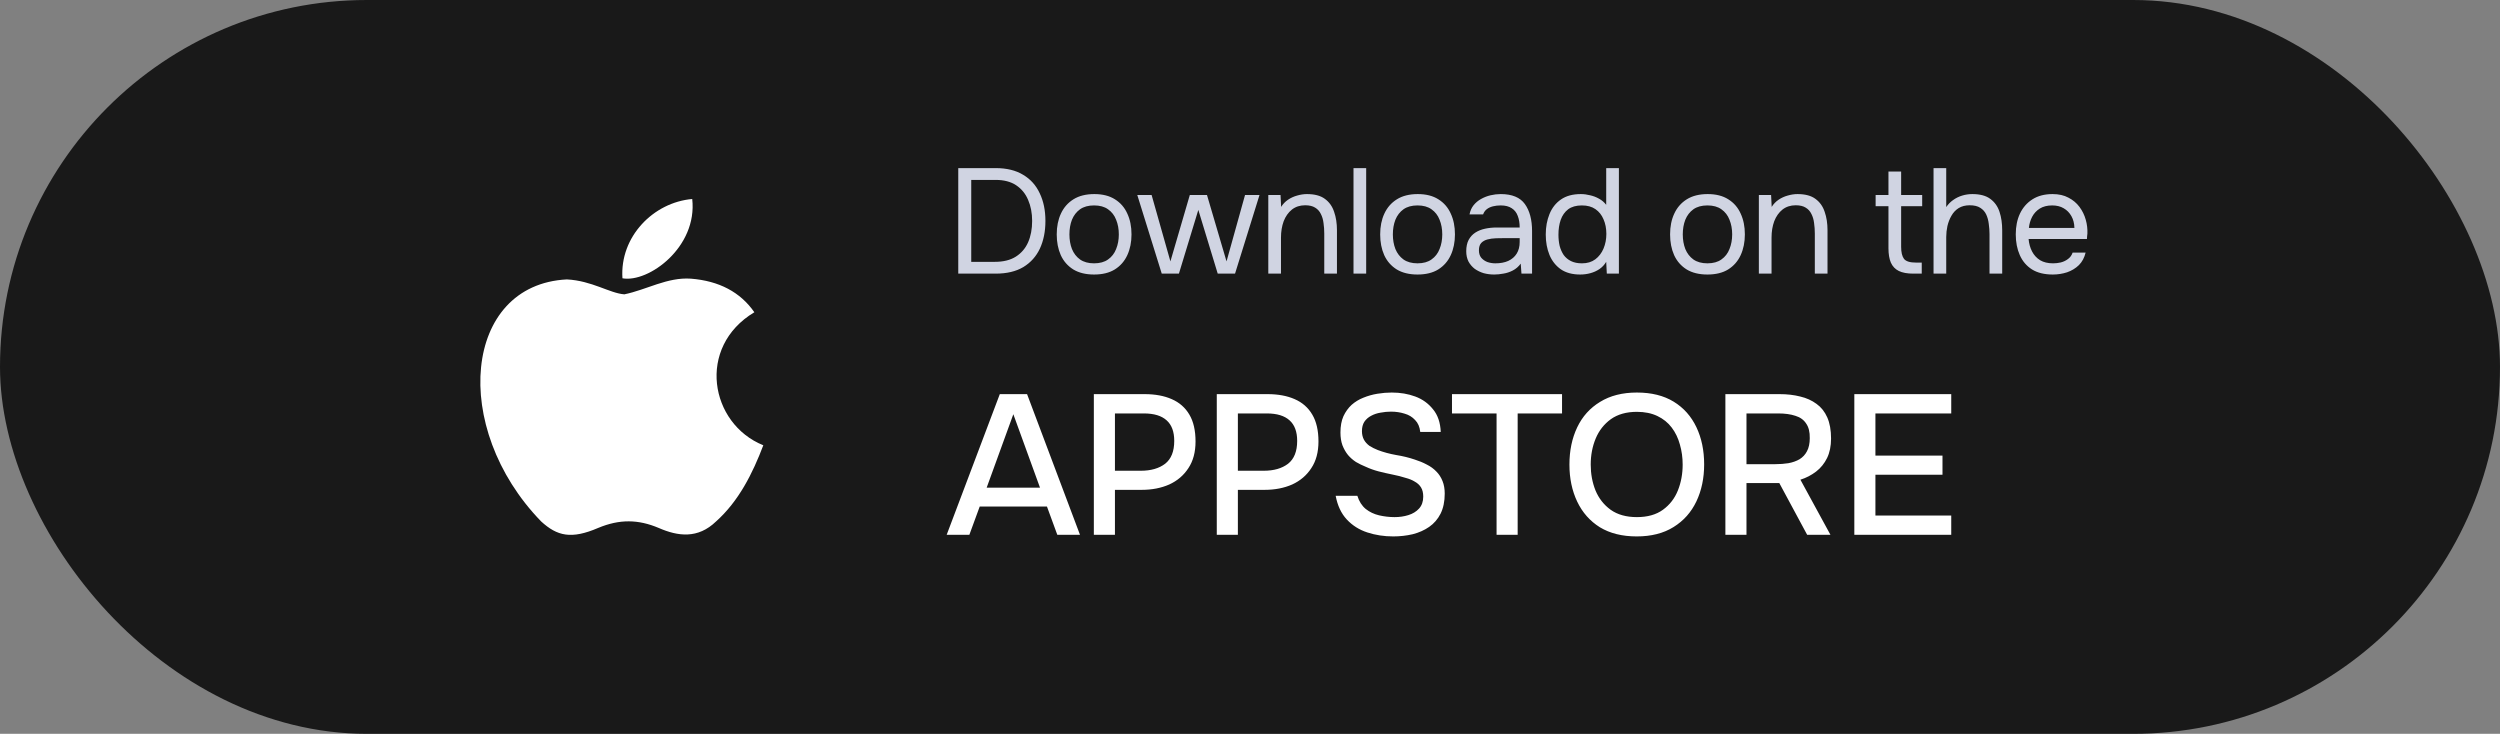
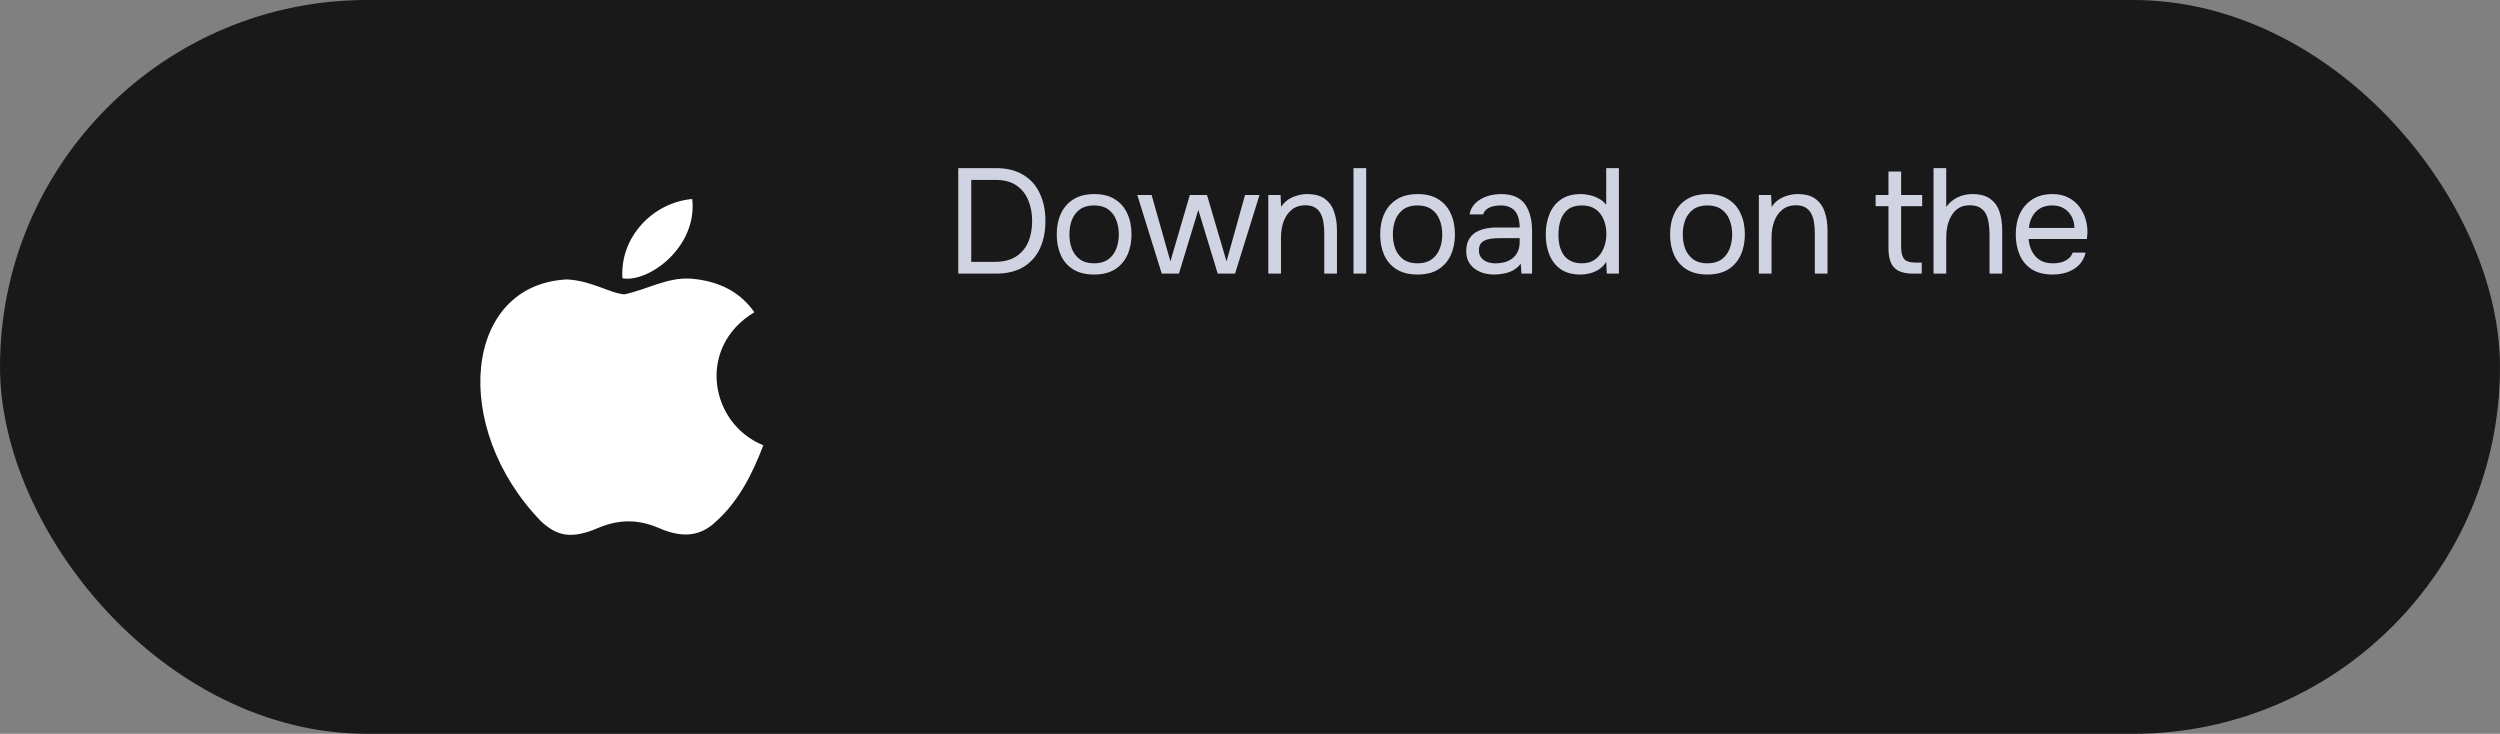
<svg xmlns="http://www.w3.org/2000/svg" width="201" height="59" viewBox="0 0 201 59" fill="none">
  <rect x="0" y="0" width="201" height="59" fill="#808080" stroke="none" />
  <rect width="201" height="59" rx="29.5" fill="#191919" />
  <path d="M57.575 41.92C56.105 43.345 54.5 43.12 52.955 42.445C51.32 41.755 49.82 41.725 48.095 42.445C45.935 43.375 44.795 43.105 43.505 41.92C36.185 34.375 37.265 22.885 45.575 22.465C47.6 22.57 49.01 23.575 50.195 23.665C51.965 23.305 53.66 22.27 55.55 22.405C57.815 22.585 59.525 23.485 60.65 25.105C55.97 27.91 57.08 34.075 61.37 35.8C60.515 38.05 59.405 40.285 57.56 41.935L57.575 41.92ZM50.045 22.375C49.82 19.03 52.535 16.27 55.655 16C56.09 19.87 52.145 22.75 50.045 22.375Z" fill="white" />
  <path d="M77.044 22V13.516H80.056C80.936 13.516 81.672 13.696 82.264 14.056C82.856 14.408 83.3 14.904 83.596 15.544C83.9 16.176 84.052 16.916 84.052 17.764C84.052 18.604 83.904 19.344 83.608 19.984C83.312 20.616 82.868 21.112 82.276 21.472C81.684 21.824 80.944 22 80.056 22H77.044ZM78.088 21.052H79.984C80.672 21.052 81.236 20.912 81.676 20.632C82.116 20.352 82.444 19.968 82.66 19.48C82.876 18.984 82.984 18.412 82.984 17.764C82.984 17.132 82.876 16.568 82.66 16.072C82.452 15.576 82.132 15.184 81.7 14.896C81.268 14.608 80.716 14.464 80.044 14.464H78.088V21.052ZM87.961 22.072C87.297 22.072 86.741 21.936 86.293 21.664C85.845 21.384 85.509 21 85.285 20.512C85.069 20.024 84.961 19.468 84.961 18.844C84.961 18.212 85.073 17.656 85.297 17.176C85.521 16.688 85.857 16.304 86.305 16.024C86.753 15.744 87.313 15.604 87.985 15.604C88.649 15.604 89.201 15.744 89.641 16.024C90.089 16.304 90.421 16.688 90.637 17.176C90.861 17.656 90.973 18.212 90.973 18.844C90.973 19.468 90.861 20.024 90.637 20.512C90.413 21 90.077 21.384 89.629 21.664C89.189 21.936 88.633 22.072 87.961 22.072ZM87.961 21.172C88.425 21.172 88.801 21.068 89.089 20.86C89.385 20.652 89.601 20.372 89.737 20.02C89.881 19.668 89.953 19.276 89.953 18.844C89.953 18.412 89.881 18.02 89.737 17.668C89.601 17.316 89.385 17.036 89.089 16.828C88.801 16.62 88.425 16.516 87.961 16.516C87.505 16.516 87.129 16.62 86.833 16.828C86.545 17.036 86.329 17.316 86.185 17.668C86.049 18.02 85.981 18.412 85.981 18.844C85.981 19.276 86.049 19.668 86.185 20.02C86.329 20.372 86.545 20.652 86.833 20.86C87.129 21.068 87.505 21.172 87.961 21.172ZM93.405 22L91.437 15.676H92.589L94.101 21.016L95.661 15.676H97.041L98.613 21.016L100.101 15.676H101.265L99.297 22H97.905L96.345 16.876L94.785 22H93.405ZM101.971 22V15.676H102.955L103.003 16.636C103.147 16.404 103.331 16.212 103.555 16.06C103.779 15.908 104.023 15.796 104.287 15.724C104.559 15.644 104.823 15.604 105.079 15.604C105.695 15.604 106.175 15.732 106.519 15.988C106.871 16.244 107.119 16.592 107.263 17.032C107.415 17.464 107.491 17.956 107.491 18.508V22H106.471V18.784C106.471 18.488 106.451 18.204 106.411 17.932C106.379 17.66 106.307 17.416 106.195 17.2C106.091 16.984 105.939 16.816 105.739 16.696C105.539 16.568 105.271 16.504 104.935 16.504C104.519 16.504 104.163 16.62 103.867 16.852C103.579 17.084 103.359 17.396 103.207 17.788C103.063 18.18 102.991 18.62 102.991 19.108V22H101.971ZM108.821 22V13.516H109.841V22H108.821ZM113.966 22.072C113.302 22.072 112.746 21.936 112.298 21.664C111.85 21.384 111.514 21 111.29 20.512C111.074 20.024 110.966 19.468 110.966 18.844C110.966 18.212 111.078 17.656 111.302 17.176C111.526 16.688 111.862 16.304 112.31 16.024C112.758 15.744 113.318 15.604 113.99 15.604C114.654 15.604 115.206 15.744 115.646 16.024C116.094 16.304 116.426 16.688 116.642 17.176C116.866 17.656 116.978 18.212 116.978 18.844C116.978 19.468 116.866 20.024 116.642 20.512C116.418 21 116.082 21.384 115.634 21.664C115.194 21.936 114.638 22.072 113.966 22.072ZM113.966 21.172C114.43 21.172 114.806 21.068 115.094 20.86C115.39 20.652 115.606 20.372 115.742 20.02C115.886 19.668 115.958 19.276 115.958 18.844C115.958 18.412 115.886 18.02 115.742 17.668C115.606 17.316 115.39 17.036 115.094 16.828C114.806 16.62 114.43 16.516 113.966 16.516C113.51 16.516 113.134 16.62 112.838 16.828C112.55 17.036 112.334 17.316 112.19 17.668C112.054 18.02 111.986 18.412 111.986 18.844C111.986 19.276 112.054 19.668 112.19 20.02C112.334 20.372 112.55 20.652 112.838 20.86C113.134 21.068 113.51 21.172 113.966 21.172ZM120.13 22.072C119.842 22.072 119.562 22.036 119.29 21.964C119.026 21.884 118.786 21.768 118.57 21.616C118.362 21.456 118.194 21.26 118.066 21.028C117.946 20.788 117.886 20.512 117.886 20.2C117.886 19.84 117.95 19.536 118.078 19.288C118.214 19.04 118.394 18.844 118.618 18.7C118.842 18.556 119.102 18.452 119.398 18.388C119.694 18.324 120.002 18.292 120.322 18.292H122.182C122.182 17.932 122.13 17.62 122.026 17.356C121.93 17.092 121.77 16.888 121.546 16.744C121.322 16.592 121.026 16.516 120.658 16.516C120.434 16.516 120.226 16.54 120.034 16.588C119.842 16.636 119.678 16.712 119.542 16.816C119.406 16.92 119.306 17.06 119.242 17.236H118.15C118.206 16.948 118.314 16.704 118.474 16.504C118.642 16.296 118.842 16.128 119.074 16C119.314 15.864 119.57 15.764 119.842 15.7C120.114 15.636 120.386 15.604 120.658 15.604C121.57 15.604 122.218 15.872 122.602 16.408C122.986 16.944 123.178 17.668 123.178 18.58V22H122.326L122.266 21.196C122.09 21.436 121.878 21.62 121.63 21.748C121.382 21.876 121.126 21.96 120.862 22C120.606 22.048 120.362 22.072 120.13 22.072ZM120.226 21.172C120.626 21.172 120.97 21.108 121.258 20.98C121.554 20.844 121.782 20.648 121.942 20.392C122.102 20.136 122.182 19.824 122.182 19.456V19.144H121.066C120.802 19.144 120.542 19.148 120.286 19.156C120.03 19.164 119.798 19.196 119.59 19.252C119.382 19.308 119.214 19.404 119.086 19.54C118.966 19.676 118.906 19.872 118.906 20.128C118.906 20.368 118.966 20.564 119.086 20.716C119.214 20.868 119.378 20.984 119.578 21.064C119.786 21.136 120.002 21.172 120.226 21.172ZM127.051 22.072C126.419 22.072 125.899 21.932 125.491 21.652C125.083 21.364 124.779 20.98 124.579 20.5C124.379 20.012 124.279 19.464 124.279 18.856C124.279 18.248 124.379 17.7 124.579 17.212C124.779 16.716 125.087 16.324 125.503 16.036C125.919 15.748 126.451 15.604 127.099 15.604C127.347 15.604 127.595 15.636 127.843 15.7C128.099 15.756 128.339 15.848 128.563 15.976C128.787 16.096 128.979 16.26 129.139 16.468V13.516H130.159V22H129.187L129.139 21.052C128.995 21.292 128.811 21.488 128.587 21.64C128.371 21.784 128.131 21.892 127.867 21.964C127.603 22.036 127.331 22.072 127.051 22.072ZM127.195 21.172C127.619 21.172 127.975 21.064 128.263 20.848C128.551 20.632 128.771 20.344 128.923 19.984C129.075 19.624 129.151 19.232 129.151 18.808C129.151 18.368 129.075 17.976 128.923 17.632C128.779 17.288 128.563 17.016 128.275 16.816C127.987 16.616 127.623 16.516 127.183 16.516C126.727 16.516 126.359 16.62 126.079 16.828C125.807 17.036 125.607 17.32 125.479 17.68C125.359 18.032 125.299 18.428 125.299 18.868C125.299 19.188 125.331 19.488 125.395 19.768C125.467 20.04 125.575 20.284 125.719 20.5C125.871 20.708 126.067 20.872 126.307 20.992C126.547 21.112 126.843 21.172 127.195 21.172ZM137.275 22.072C136.611 22.072 136.055 21.936 135.607 21.664C135.159 21.384 134.823 21 134.599 20.512C134.383 20.024 134.275 19.468 134.275 18.844C134.275 18.212 134.387 17.656 134.611 17.176C134.835 16.688 135.171 16.304 135.619 16.024C136.067 15.744 136.627 15.604 137.299 15.604C137.963 15.604 138.515 15.744 138.955 16.024C139.403 16.304 139.735 16.688 139.951 17.176C140.175 17.656 140.287 18.212 140.287 18.844C140.287 19.468 140.175 20.024 139.951 20.512C139.727 21 139.391 21.384 138.943 21.664C138.503 21.936 137.947 22.072 137.275 22.072ZM137.275 21.172C137.739 21.172 138.115 21.068 138.403 20.86C138.699 20.652 138.915 20.372 139.051 20.02C139.195 19.668 139.267 19.276 139.267 18.844C139.267 18.412 139.195 18.02 139.051 17.668C138.915 17.316 138.699 17.036 138.403 16.828C138.115 16.62 137.739 16.516 137.275 16.516C136.819 16.516 136.443 16.62 136.147 16.828C135.859 17.036 135.643 17.316 135.499 17.668C135.363 18.02 135.295 18.412 135.295 18.844C135.295 19.276 135.363 19.668 135.499 20.02C135.643 20.372 135.859 20.652 136.147 20.86C136.443 21.068 136.819 21.172 137.275 21.172ZM141.412 22V15.676H142.396L142.444 16.636C142.588 16.404 142.772 16.212 142.996 16.06C143.22 15.908 143.464 15.796 143.728 15.724C144 15.644 144.264 15.604 144.52 15.604C145.136 15.604 145.616 15.732 145.96 15.988C146.312 16.244 146.56 16.592 146.704 17.032C146.856 17.464 146.932 17.956 146.932 18.508V22H145.912V18.784C145.912 18.488 145.892 18.204 145.852 17.932C145.82 17.66 145.748 17.416 145.636 17.2C145.532 16.984 145.38 16.816 145.18 16.696C144.98 16.568 144.712 16.504 144.376 16.504C143.96 16.504 143.604 16.62 143.308 16.852C143.02 17.084 142.8 17.396 142.648 17.788C142.504 18.18 142.432 18.62 142.432 19.108V22H141.412ZM153.824 22C153.344 22 152.956 21.928 152.66 21.784C152.372 21.64 152.16 21.416 152.024 21.112C151.896 20.808 151.832 20.424 151.832 19.96V16.576H150.8V15.676H151.832V13.792H152.852V15.676H154.544V16.576H152.852V19.852C152.852 20.284 152.928 20.604 153.08 20.812C153.24 21.012 153.56 21.112 154.04 21.112H154.508V22H153.824ZM155.457 22V13.516H156.477V16.648C156.629 16.424 156.813 16.236 157.029 16.084C157.253 15.924 157.497 15.804 157.761 15.724C158.025 15.644 158.297 15.604 158.577 15.604C159.193 15.604 159.673 15.732 160.017 15.988C160.369 16.244 160.617 16.592 160.761 17.032C160.905 17.464 160.977 17.96 160.977 18.52V22H159.957V18.832C159.957 18.552 159.937 18.276 159.897 18.004C159.865 17.724 159.797 17.472 159.693 17.248C159.589 17.024 159.429 16.844 159.213 16.708C159.005 16.572 158.721 16.504 158.361 16.504C158.017 16.504 157.721 16.58 157.473 16.732C157.233 16.884 157.041 17.088 156.897 17.344C156.753 17.592 156.645 17.868 156.573 18.172C156.509 18.468 156.477 18.76 156.477 19.048V22H155.457ZM165.043 22.072C164.371 22.072 163.815 21.936 163.375 21.664C162.935 21.384 162.607 21 162.391 20.512C162.175 20.024 162.067 19.468 162.067 18.844C162.067 18.212 162.179 17.656 162.403 17.176C162.635 16.688 162.971 16.304 163.411 16.024C163.851 15.744 164.391 15.604 165.031 15.604C165.527 15.604 165.951 15.7 166.303 15.892C166.663 16.076 166.959 16.324 167.191 16.636C167.423 16.948 167.591 17.292 167.695 17.668C167.799 18.036 167.843 18.408 167.827 18.784C167.819 18.856 167.811 18.928 167.803 19C167.803 19.072 167.799 19.144 167.791 19.216H163.099C163.131 19.584 163.223 19.916 163.375 20.212C163.527 20.508 163.743 20.744 164.023 20.92C164.303 21.088 164.651 21.172 165.067 21.172C165.275 21.172 165.483 21.148 165.691 21.1C165.907 21.044 166.099 20.952 166.267 20.824C166.443 20.696 166.567 20.524 166.639 20.308H167.683C167.587 20.716 167.407 21.052 167.143 21.316C166.879 21.572 166.563 21.764 166.195 21.892C165.827 22.012 165.443 22.072 165.043 22.072ZM163.123 18.328H166.783C166.775 17.968 166.695 17.652 166.543 17.38C166.391 17.108 166.183 16.896 165.919 16.744C165.663 16.592 165.355 16.516 164.995 16.516C164.603 16.516 164.271 16.6 163.999 16.768C163.735 16.936 163.531 17.156 163.387 17.428C163.243 17.7 163.155 18 163.123 18.328Z" fill="#D0D4E2" />
-   <path d="M76.112 43L80.384 31.688H82.576L86.832 43H85.008L84.176 40.728H78.768L77.936 43H76.112ZM79.328 39.208H83.616L81.472 33.304L79.328 39.208ZM87.945 43V31.688H92.025C92.868 31.688 93.594 31.821 94.201 32.088C94.82 32.355 95.295 32.771 95.626 33.336C95.956 33.891 96.121 34.611 96.121 35.496C96.121 36.349 95.93 37.064 95.546 37.64C95.172 38.216 94.66 38.653 94.01 38.952C93.359 39.24 92.618 39.384 91.785 39.384H89.641V43H87.945ZM89.641 37.848H91.722C92.532 37.848 93.183 37.661 93.674 37.288C94.164 36.904 94.409 36.291 94.409 35.448C94.409 34.712 94.207 34.163 93.802 33.8C93.396 33.427 92.783 33.24 91.962 33.24H89.641V37.848ZM97.829 43V31.688H101.909C102.751 31.688 103.477 31.821 104.085 32.088C104.703 32.355 105.178 32.771 105.509 33.336C105.839 33.891 106.005 34.611 106.005 35.496C106.005 36.349 105.813 37.064 105.429 37.64C105.055 38.216 104.543 38.653 103.893 38.952C103.242 39.24 102.501 39.384 101.669 39.384H99.525V43H97.829ZM99.525 37.848H101.605C102.415 37.848 103.066 37.661 103.557 37.288C104.047 36.904 104.293 36.291 104.293 35.448C104.293 34.712 104.09 34.163 103.685 33.8C103.279 33.427 102.666 33.24 101.845 33.24H99.525V37.848ZM112.012 43.128C111.276 43.128 110.583 43.021 109.932 42.808C109.281 42.595 108.732 42.248 108.284 41.768C107.836 41.288 107.537 40.653 107.388 39.864H109.132C109.271 40.312 109.495 40.664 109.804 40.92C110.113 41.165 110.471 41.336 110.876 41.432C111.292 41.528 111.708 41.576 112.124 41.576C112.519 41.576 112.887 41.523 113.228 41.416C113.58 41.309 113.868 41.133 114.092 40.888C114.316 40.643 114.428 40.323 114.428 39.928C114.428 39.629 114.369 39.384 114.252 39.192C114.135 39 113.969 38.845 113.756 38.728C113.553 38.6 113.308 38.499 113.02 38.424C112.689 38.317 112.332 38.227 111.948 38.152C111.575 38.077 111.201 37.992 110.828 37.896C110.465 37.8 110.124 37.677 109.804 37.528C109.537 37.421 109.276 37.293 109.02 37.144C108.775 36.984 108.561 36.797 108.38 36.584C108.199 36.36 108.049 36.099 107.932 35.8C107.825 35.501 107.772 35.16 107.772 34.776C107.772 34.264 107.852 33.827 108.012 33.464C108.183 33.101 108.401 32.797 108.668 32.552C108.945 32.307 109.26 32.115 109.612 31.976C109.975 31.827 110.353 31.72 110.748 31.656C111.143 31.592 111.527 31.56 111.9 31.56C112.583 31.56 113.212 31.667 113.788 31.88C114.364 32.093 114.839 32.435 115.212 32.904C115.596 33.363 115.804 33.971 115.836 34.728H114.188C114.145 34.323 114.007 34.003 113.772 33.768C113.548 33.523 113.265 33.352 112.924 33.256C112.583 33.149 112.22 33.096 111.836 33.096C111.559 33.096 111.281 33.123 111.004 33.176C110.727 33.219 110.471 33.304 110.236 33.432C110.012 33.549 109.831 33.709 109.692 33.912C109.564 34.115 109.5 34.365 109.5 34.664C109.5 34.92 109.553 35.149 109.66 35.352C109.767 35.544 109.916 35.709 110.108 35.848C110.311 35.976 110.535 36.088 110.78 36.184C111.228 36.355 111.719 36.488 112.252 36.584C112.785 36.669 113.287 36.792 113.756 36.952C114.097 37.059 114.417 37.192 114.716 37.352C115.015 37.501 115.271 37.688 115.484 37.912C115.697 38.125 115.863 38.381 115.98 38.68C116.097 38.968 116.156 39.304 116.156 39.688C116.156 40.317 116.044 40.856 115.82 41.304C115.596 41.741 115.292 42.093 114.908 42.36C114.524 42.627 114.081 42.824 113.58 42.952C113.079 43.069 112.556 43.128 112.012 43.128ZM120.324 43V33.24H116.74V31.688H125.588V33.24H122.02V43H120.324ZM131.59 43.128C130.427 43.128 129.441 42.883 128.63 42.392C127.83 41.891 127.222 41.203 126.806 40.328C126.39 39.453 126.182 38.461 126.182 37.352C126.182 36.232 126.39 35.235 126.806 34.36C127.222 33.485 127.835 32.803 128.646 32.312C129.457 31.811 130.443 31.56 131.606 31.56C132.779 31.56 133.766 31.805 134.566 32.296C135.366 32.787 135.974 33.469 136.39 34.344C136.806 35.219 137.014 36.216 137.014 37.336C137.014 38.445 136.806 39.437 136.39 40.312C135.974 41.187 135.361 41.875 134.55 42.376C133.75 42.877 132.763 43.128 131.59 43.128ZM131.606 41.576C132.459 41.576 133.158 41.379 133.702 40.984C134.246 40.589 134.646 40.072 134.902 39.432C135.158 38.792 135.286 38.099 135.286 37.352C135.286 36.787 135.211 36.248 135.062 35.736C134.923 35.224 134.705 34.771 134.406 34.376C134.107 33.981 133.723 33.672 133.254 33.448C132.785 33.224 132.235 33.112 131.606 33.112C130.763 33.112 130.065 33.309 129.51 33.704C128.966 34.099 128.561 34.616 128.294 35.256C128.027 35.896 127.894 36.595 127.894 37.352C127.894 38.099 128.022 38.792 128.278 39.432C128.545 40.072 128.95 40.589 129.494 40.984C130.049 41.379 130.753 41.576 131.606 41.576ZM138.721 43V31.688H143.073C143.681 31.688 144.235 31.752 144.737 31.88C145.238 31.997 145.675 32.195 146.049 32.472C146.422 32.739 146.71 33.101 146.913 33.56C147.115 34.019 147.217 34.584 147.217 35.256C147.217 35.864 147.11 36.387 146.897 36.824C146.683 37.261 146.39 37.624 146.017 37.912C145.643 38.2 145.222 38.419 144.753 38.568L147.169 43H145.297L143.057 38.84H140.417V43H138.721ZM140.417 37.32H142.721C143.105 37.32 143.462 37.293 143.793 37.24C144.134 37.176 144.433 37.069 144.689 36.92C144.945 36.76 145.142 36.547 145.281 36.28C145.43 36.003 145.505 35.651 145.505 35.224C145.515 34.733 145.419 34.344 145.217 34.056C145.025 33.757 144.737 33.549 144.353 33.432C143.969 33.304 143.505 33.24 142.961 33.24H140.417V37.32ZM149.088 43V31.688H156.88V33.24H150.784V36.632H156.176V38.168H150.784V41.448H156.88V43H149.088Z" fill="white" />
</svg>